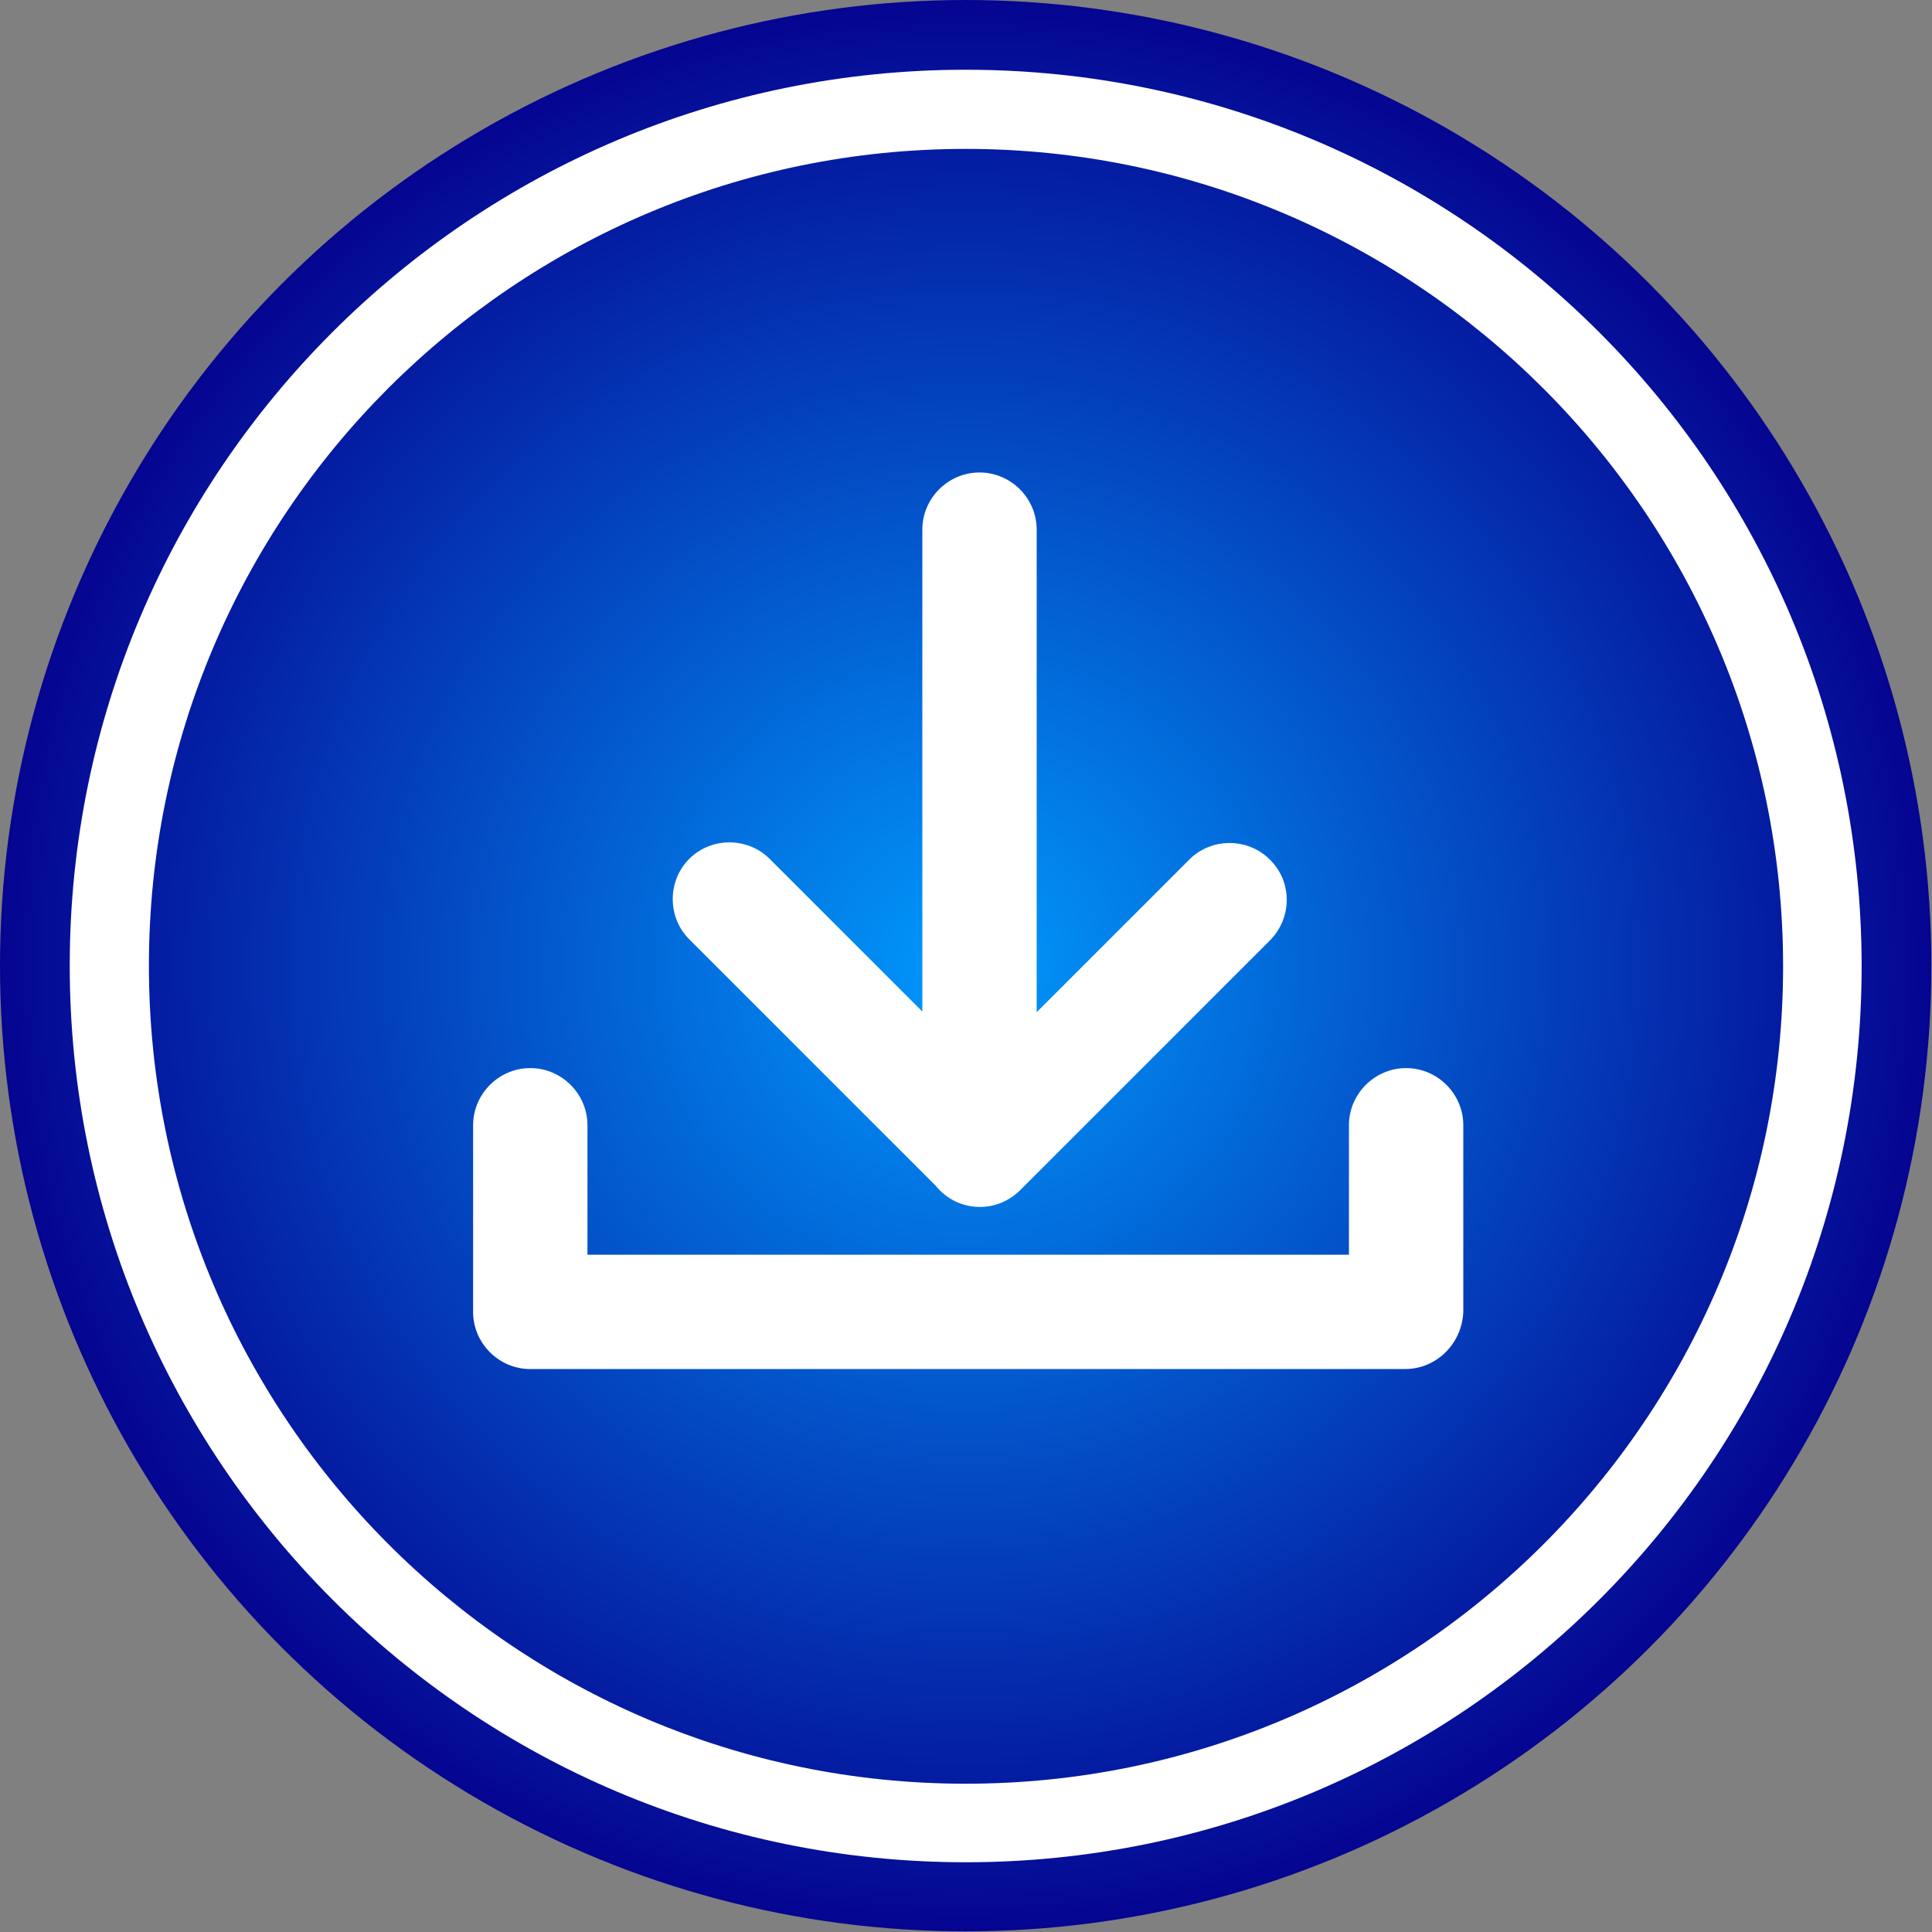
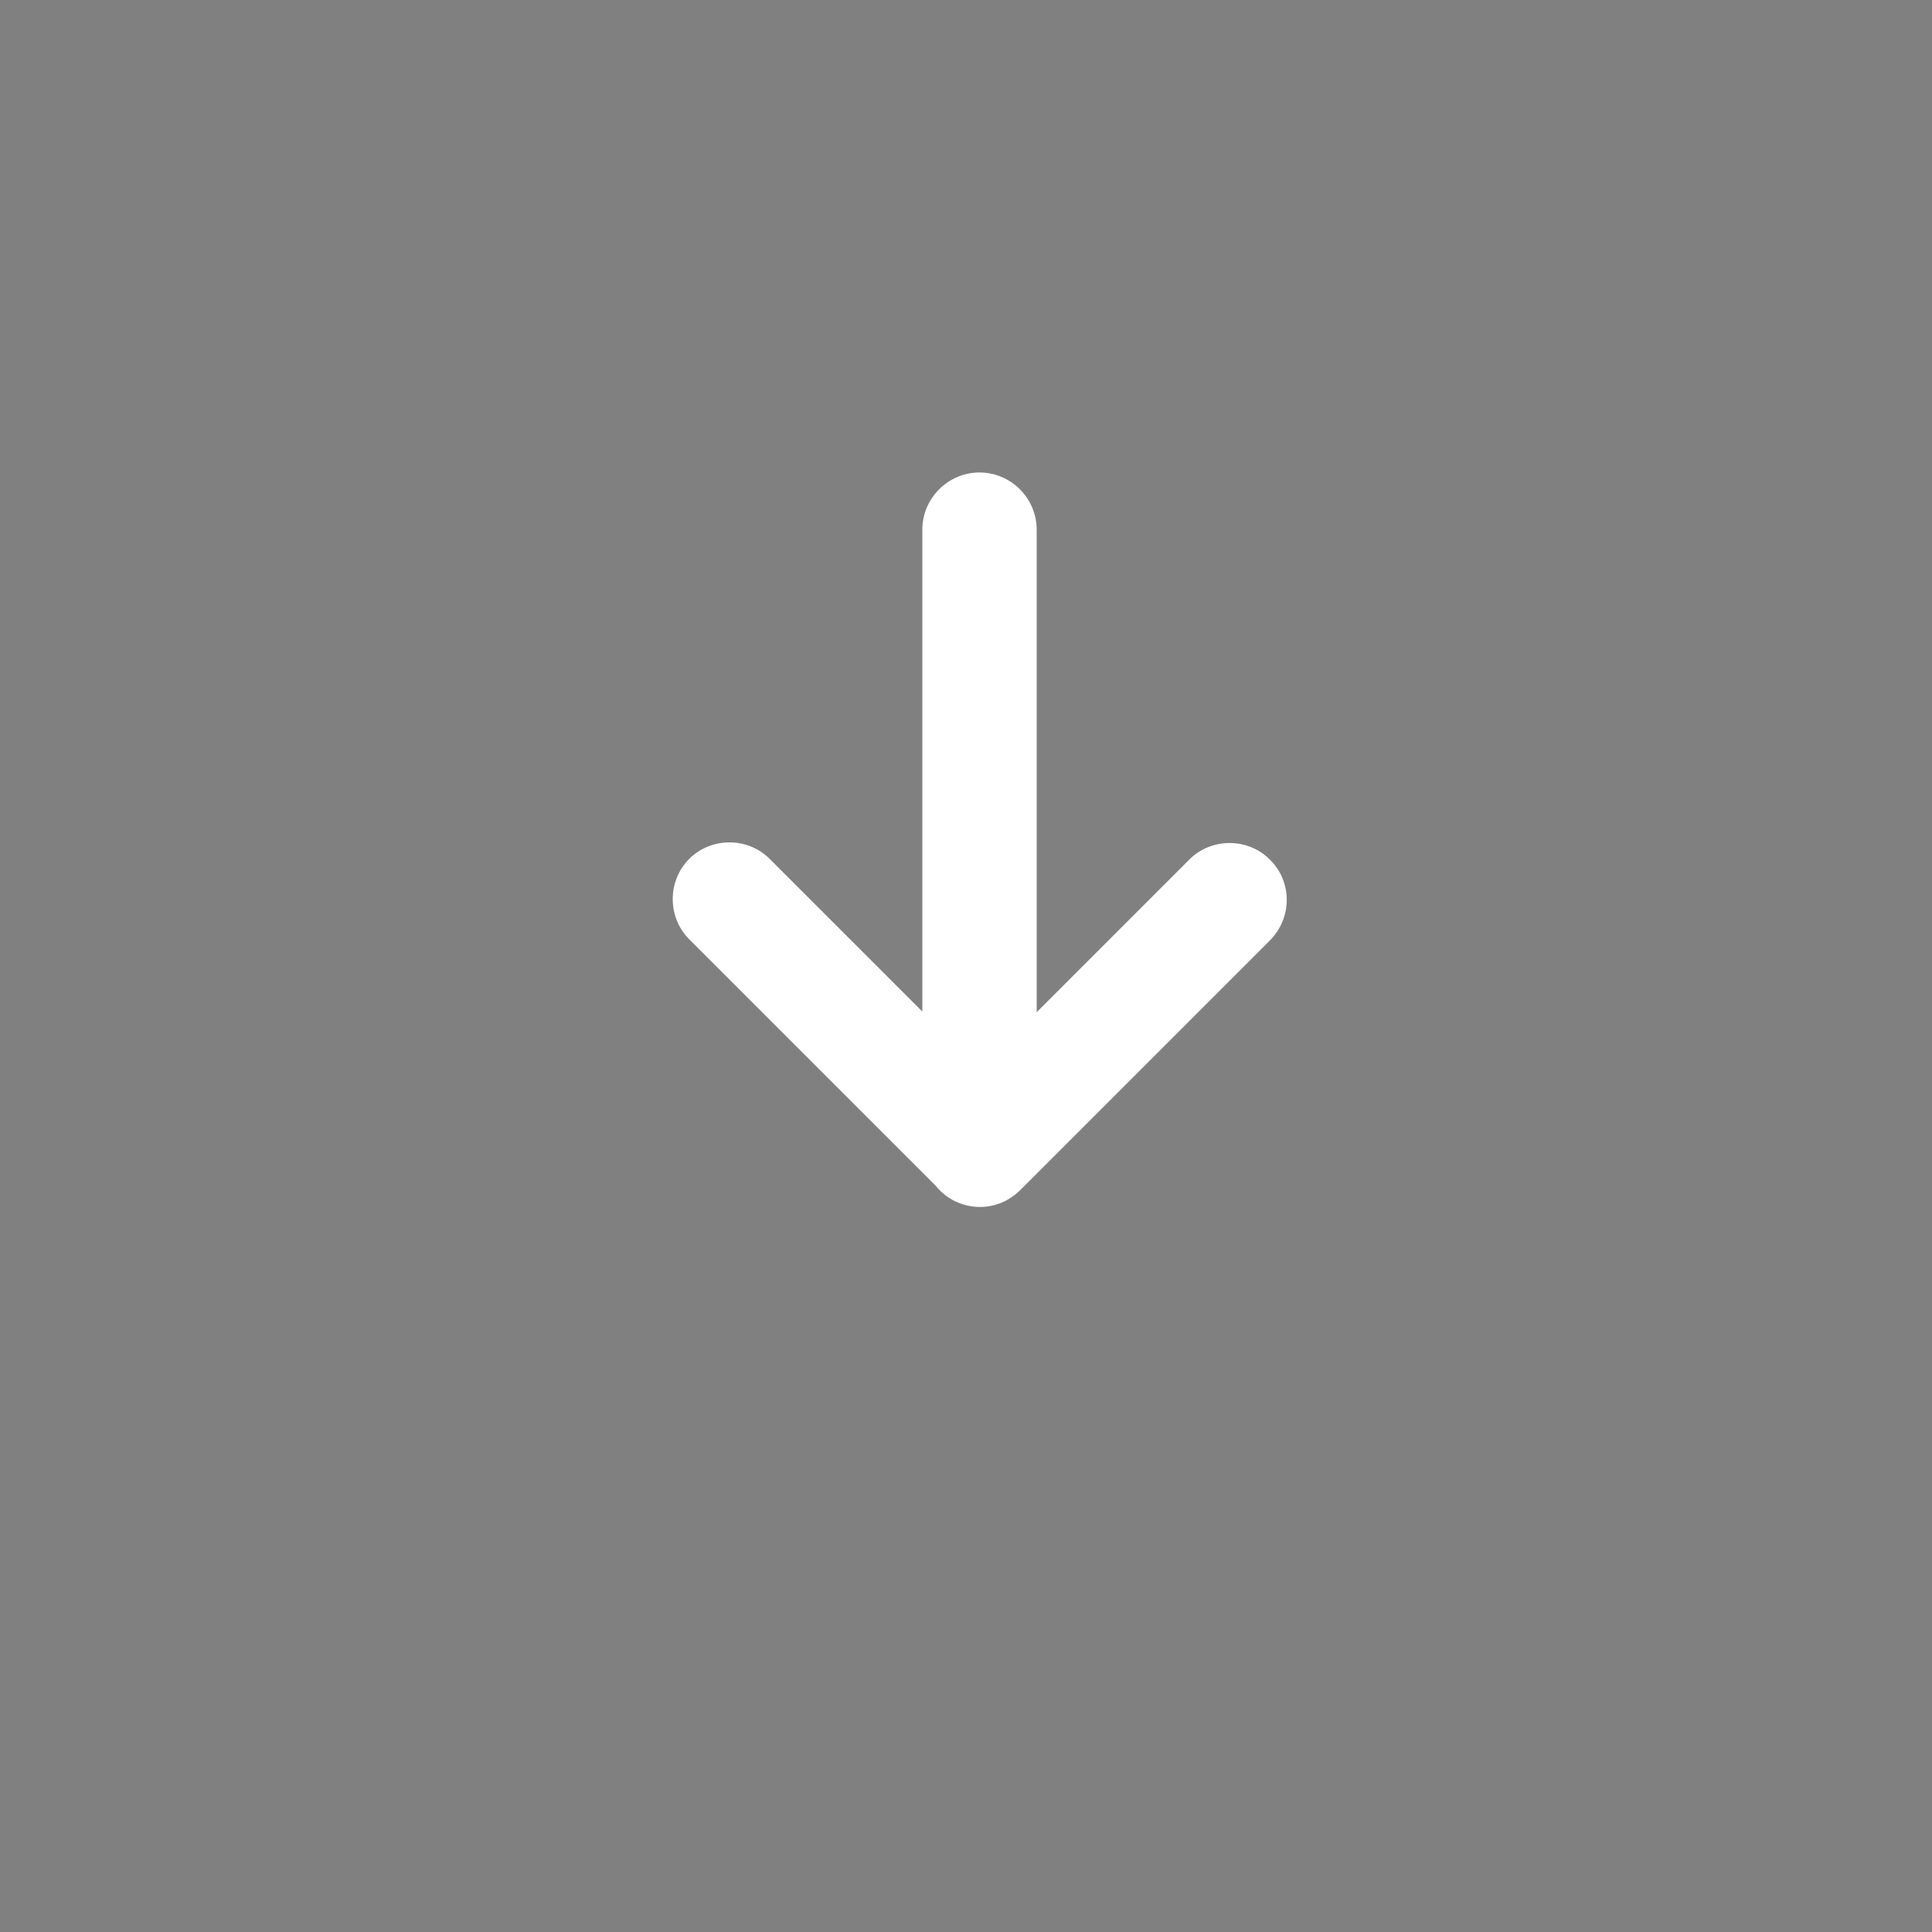
<svg xmlns="http://www.w3.org/2000/svg" version="1.1" id="Layer_1" x="0px" y="0px" viewBox="0 0 307.5 307.5" style="enable-background:new 0 0 307.5 307.5;" xml:space="preserve">
  <rect x="0" y="0" width="307.5" height="307.5" fill="#808080" stroke="none" />
  <style type="text/css">
	.st0{fill:url(#XMLID_2_);}
	.st1{fill:#FFFFFF;}
	.st2{display:none;fill:#FFFFFF;}
</style>
  <g id="XMLID_167_">
    <radialGradient id="XMLID_2_" cx="153.7" cy="154.19" r="153.7" gradientTransform="matrix(1 0 0 -1 0 307.89)" gradientUnits="userSpaceOnUse">
      <stop offset="0" style="stop-color:#0199FC" />
      <stop offset="1" style="stop-color:#050591" />
    </radialGradient>
-     <circle id="XMLID_791_" class="st0" cx="153.7" cy="153.7" r="153.7" />
    <g id="XMLID_41_">
-       <path id="XMLID_42_" class="st1" d="M153.7,23.7c71.7,0,130.1,58.3,130.1,130.1s-58.3,130.1-130.1,130.1s-130-58.4-130-130.2    S82,23.7,153.7,23.7 M153.7,11.1C75,11.1,11.1,75,11.1,153.7S75,296.4,153.7,296.4s142.6-63.8,142.6-142.6S232.5,11.1,153.7,11.1    L153.7,11.1z" />
-     </g>
-     <polygon id="XMLID_274_" class="st2" points="104.1,225.1 225.1,150.6 104.1,82.4  " />
+       </g>
  </g>
  <g id="XMLID_18_">
    <path id="XMLID_17_" class="st1" d="M202.1,136.8c-3.5-3.5-9.3-3.5-12.8,0L165,161.1V84.3c0-5-4.1-9.1-9.1-9.1s-9.1,4.1-9.1,9.1   V161l-24.3-24.3c-3.5-3.5-9.3-3.5-12.8,0c-3.5,3.5-3.5,9.3,0,12.8l39.2,39.2c1.7,2.1,4.2,3.4,7.1,3.4c0,0,0,0,0,0c0,0,0,0,0,0   c2.3,0,4.6-0.9,6.4-2.7l39.7-39.7C205.7,146.1,205.7,140.3,202.1,136.8z" />
    <g id="XMLID_16_">
-       <path id="XMLID_21_" class="st1" d="M223.6,217.9H84.4c-5,0-9.1-4.1-9.1-9.1v-29.7c0-5,4.1-9.1,9.1-9.1c5,0,9.1,4.1,9.1,9.1v20.6    h121.2v-20.6c0-5,4.1-9.1,9.1-9.1c5,0,9.1,4.1,9.1,9.1v29.7C232.7,213.8,228.7,217.9,223.6,217.9z" />
-     </g>
+       </g>
  </g>
</svg>